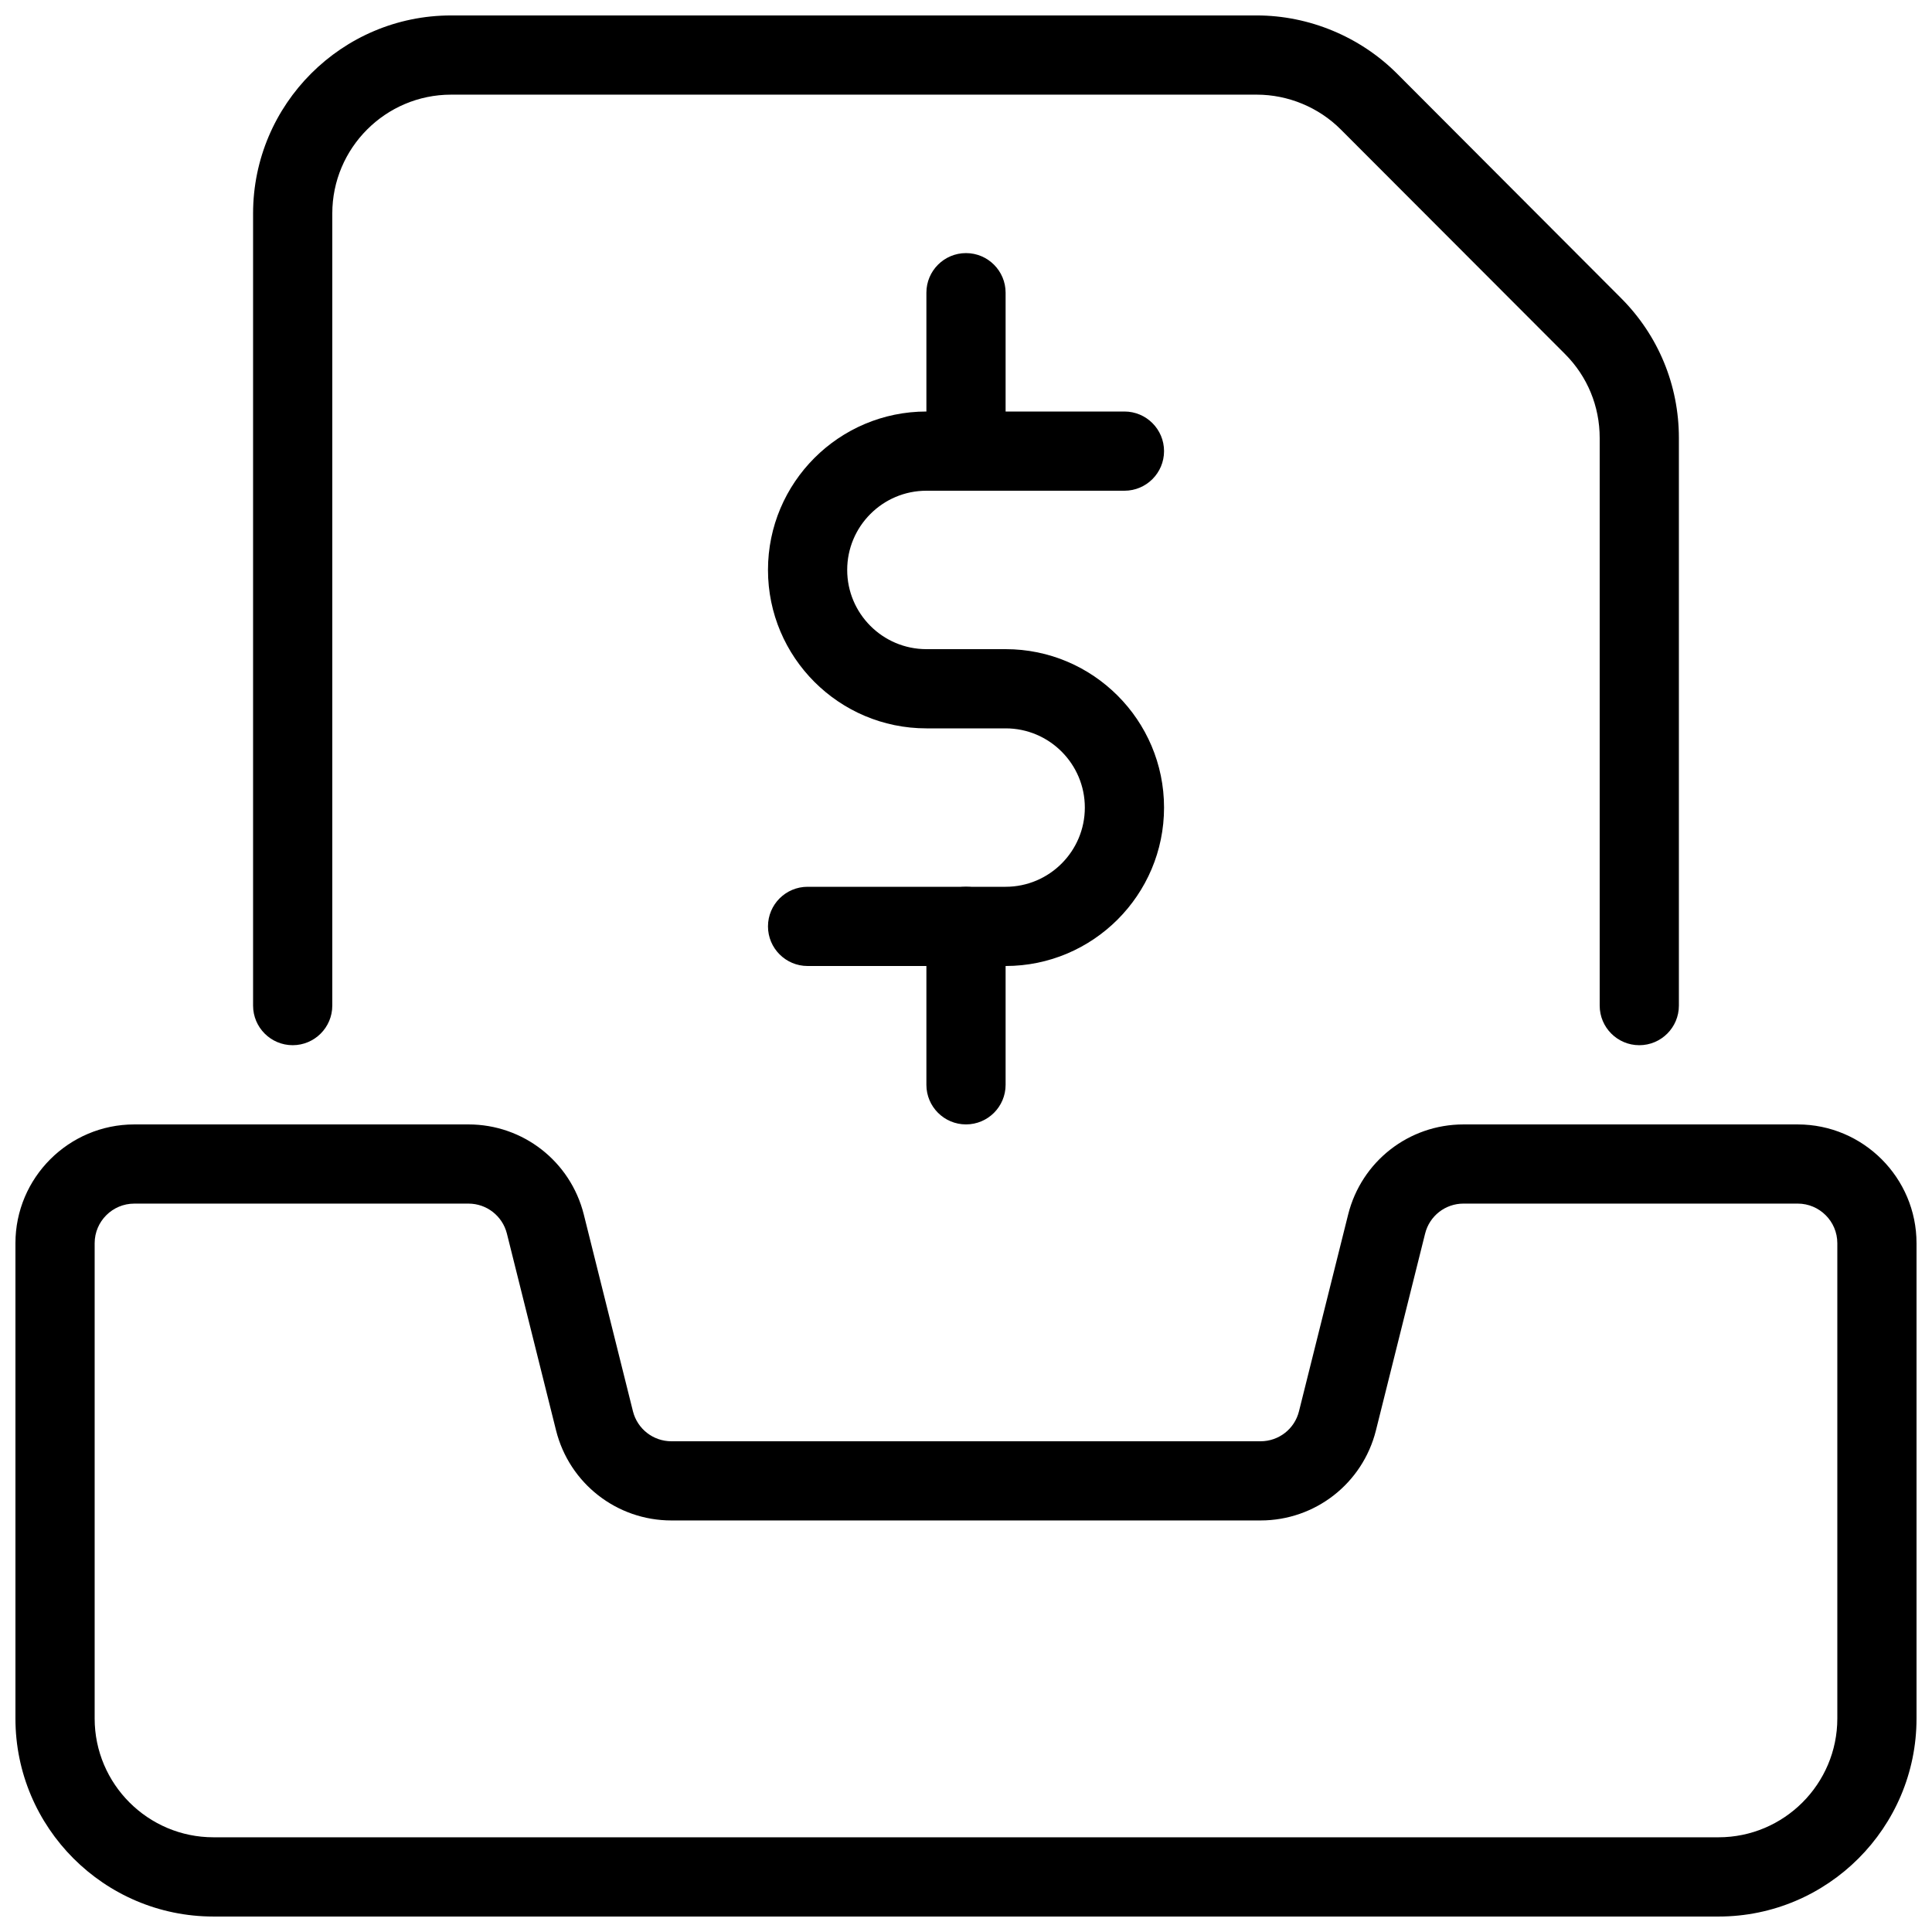
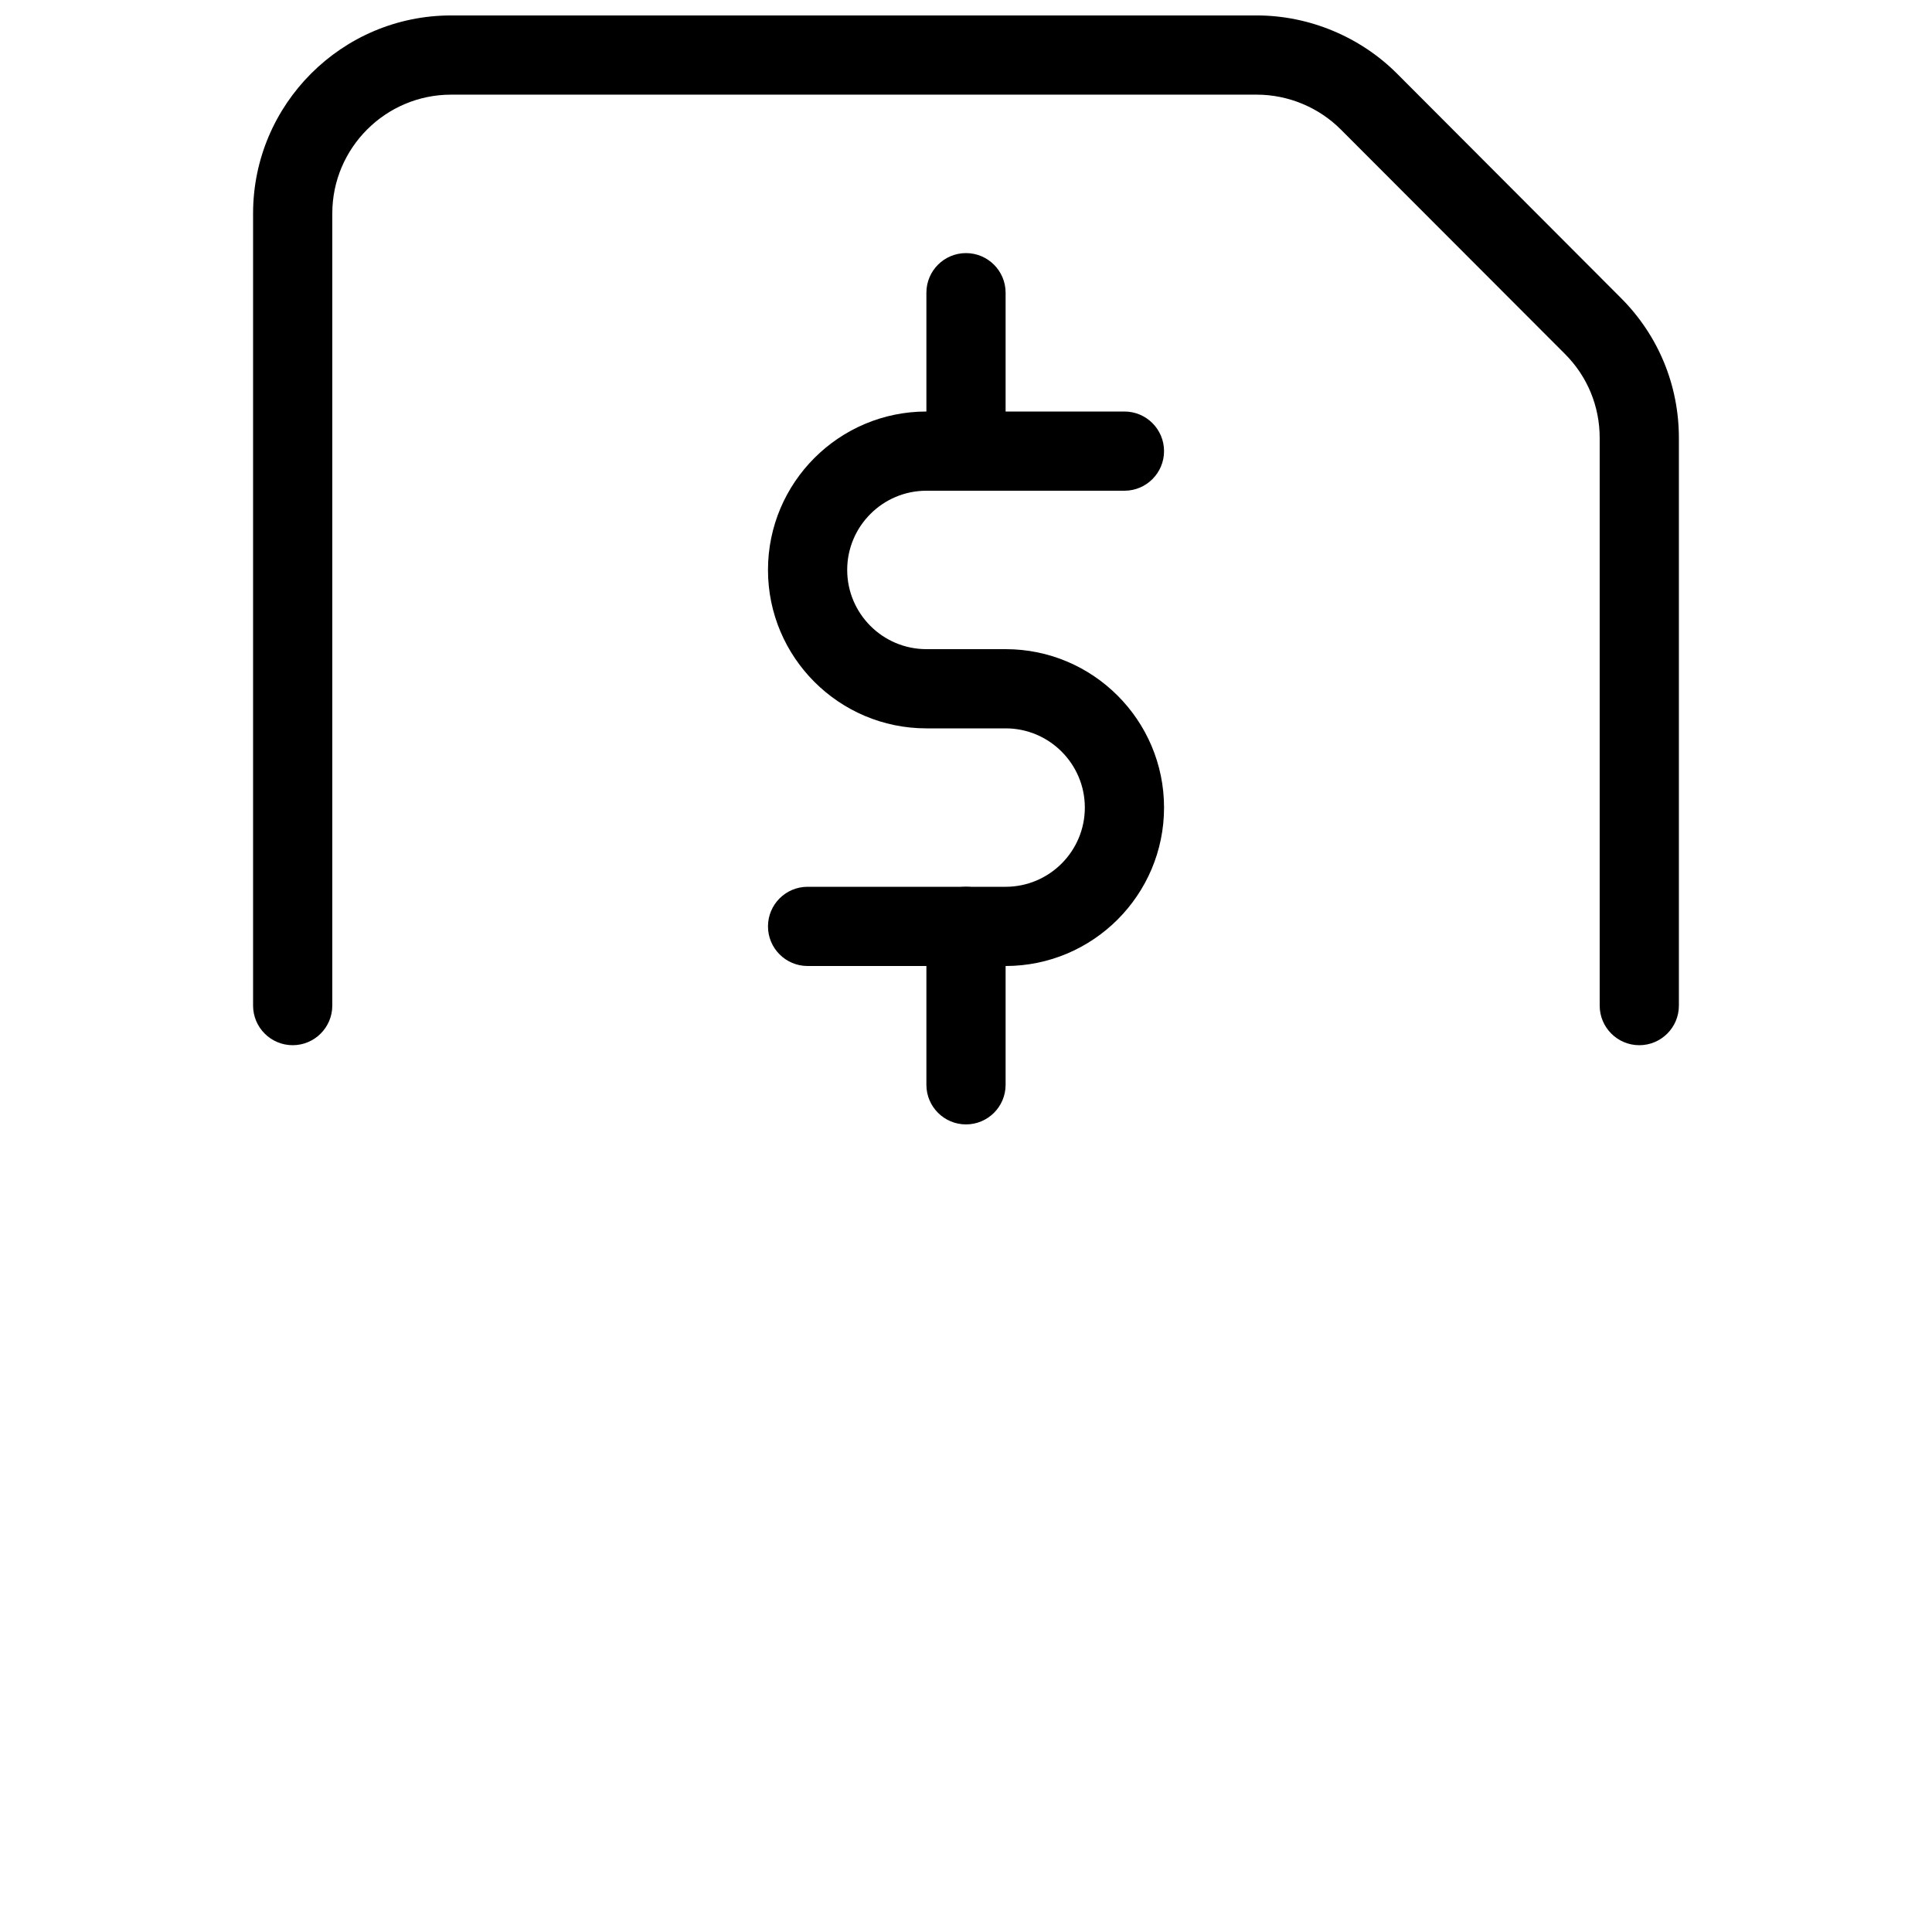
<svg xmlns="http://www.w3.org/2000/svg" width="800px" height="800px" version="1.1" viewBox="144 144 512 512">
  <defs>
    <clipPath id="b">
      <path d="m148.09 441h503.81v210.9h-503.81z" />
    </clipPath>
    <clipPath id="a">
      <path d="m211 148.09h378v272.91h-378z" />
    </clipPath>
  </defs>
  <g clip-path="url(#b)">
-     <path d="m599.42 651.9h-398.85c-28.949 0-52.48-23.551-52.48-52.48v-125.95c0-17.359 14.129-31.484 31.488-31.484h88.586c14.465 0 27.016 9.805 30.543 23.848l13.035 52.188c1.176 4.656 5.356 7.93 10.184 7.93h156.14c4.828 0 9.027-3.273 10.18-7.957l13.035-52.164c3.527-14.043 16.078-23.844 30.543-23.844h88.586c17.359 0 31.488 14.129 31.488 31.488v125.95c0 28.926-23.531 52.477-52.48 52.477zm-419.84-188.93c-5.773 0-10.496 4.699-10.496 10.496v125.95c0 17.359 14.129 31.484 31.488 31.484h398.85c17.359 0 31.488-14.129 31.488-31.488v-125.95c0-5.793-4.723-10.496-10.496-10.496h-88.586c-4.809 0-9.004 3.273-10.16 7.957l-13.035 52.164c-3.527 14.047-16.102 23.848-30.566 23.848h-156.14c-14.465 0-27.039-9.805-30.562-23.848l-13.035-52.188c-1.18-4.656-5.356-7.93-10.164-7.93z" />
-   </g>
+     </g>
  <g clip-path="url(#a)">
    <path d="m578.43 420.99c-5.793 0-10.496-4.703-10.496-10.496v-150.43c0-8.398-3.254-16.312-9.195-22.25l-59.406-59.492c-5.856-5.879-13.98-9.238-22.273-9.238h-213.51c-17.359 0-31.488 14.129-31.488 31.488v209.92c0 5.793-4.703 10.496-10.496 10.496-5.793 0-10.496-4.703-10.496-10.496v-209.92c0-28.926 23.531-52.48 52.48-52.48h213.51c13.832 0 27.375 5.625 37.156 15.406l59.367 59.492c9.883 9.887 15.34 23.07 15.34 37.074v150.43c0 5.793-4.699 10.496-10.496 10.496z" />
  </g>
  <path d="m410.5 400h-52.48c-5.793 0-10.496-4.703-10.496-10.496 0-5.797 4.699-10.496 10.496-10.496h52.48c11.586 0 20.992-9.426 20.992-20.992s-9.406-20.992-20.992-20.992h-20.992c-23.152 0-41.984-18.828-41.984-41.984 0-23.152 18.828-41.984 41.984-41.984h52.48c5.793 0 10.496 4.703 10.496 10.496s-4.703 10.496-10.496 10.496h-52.48c-11.586 0-20.992 9.426-20.992 20.992 0 11.566 9.406 20.992 20.992 20.992h20.992c23.152 0 41.984 18.828 41.984 41.984 0 23.152-18.832 41.984-41.984 41.984z" />
-   <path d="m400 274.05c-5.793 0-10.496-4.703-10.496-10.496v-41.984c0-5.793 4.699-10.496 10.496-10.496 5.793 0 10.496 4.703 10.496 10.496v41.984c0 5.793-4.703 10.496-10.496 10.496z" />
+   <path d="m400 274.05c-5.793 0-10.496-4.703-10.496-10.496v-41.984c0-5.793 4.699-10.496 10.496-10.496 5.793 0 10.496 4.703 10.496 10.496v41.984c0 5.793-4.703 10.496-10.496 10.496" />
  <path d="m400 441.98c-5.793 0-10.496-4.703-10.496-10.496v-41.984c0-5.793 4.703-10.496 10.496-10.496s10.496 4.703 10.496 10.496v41.984c0 5.793-4.703 10.496-10.496 10.496z" />
</svg>